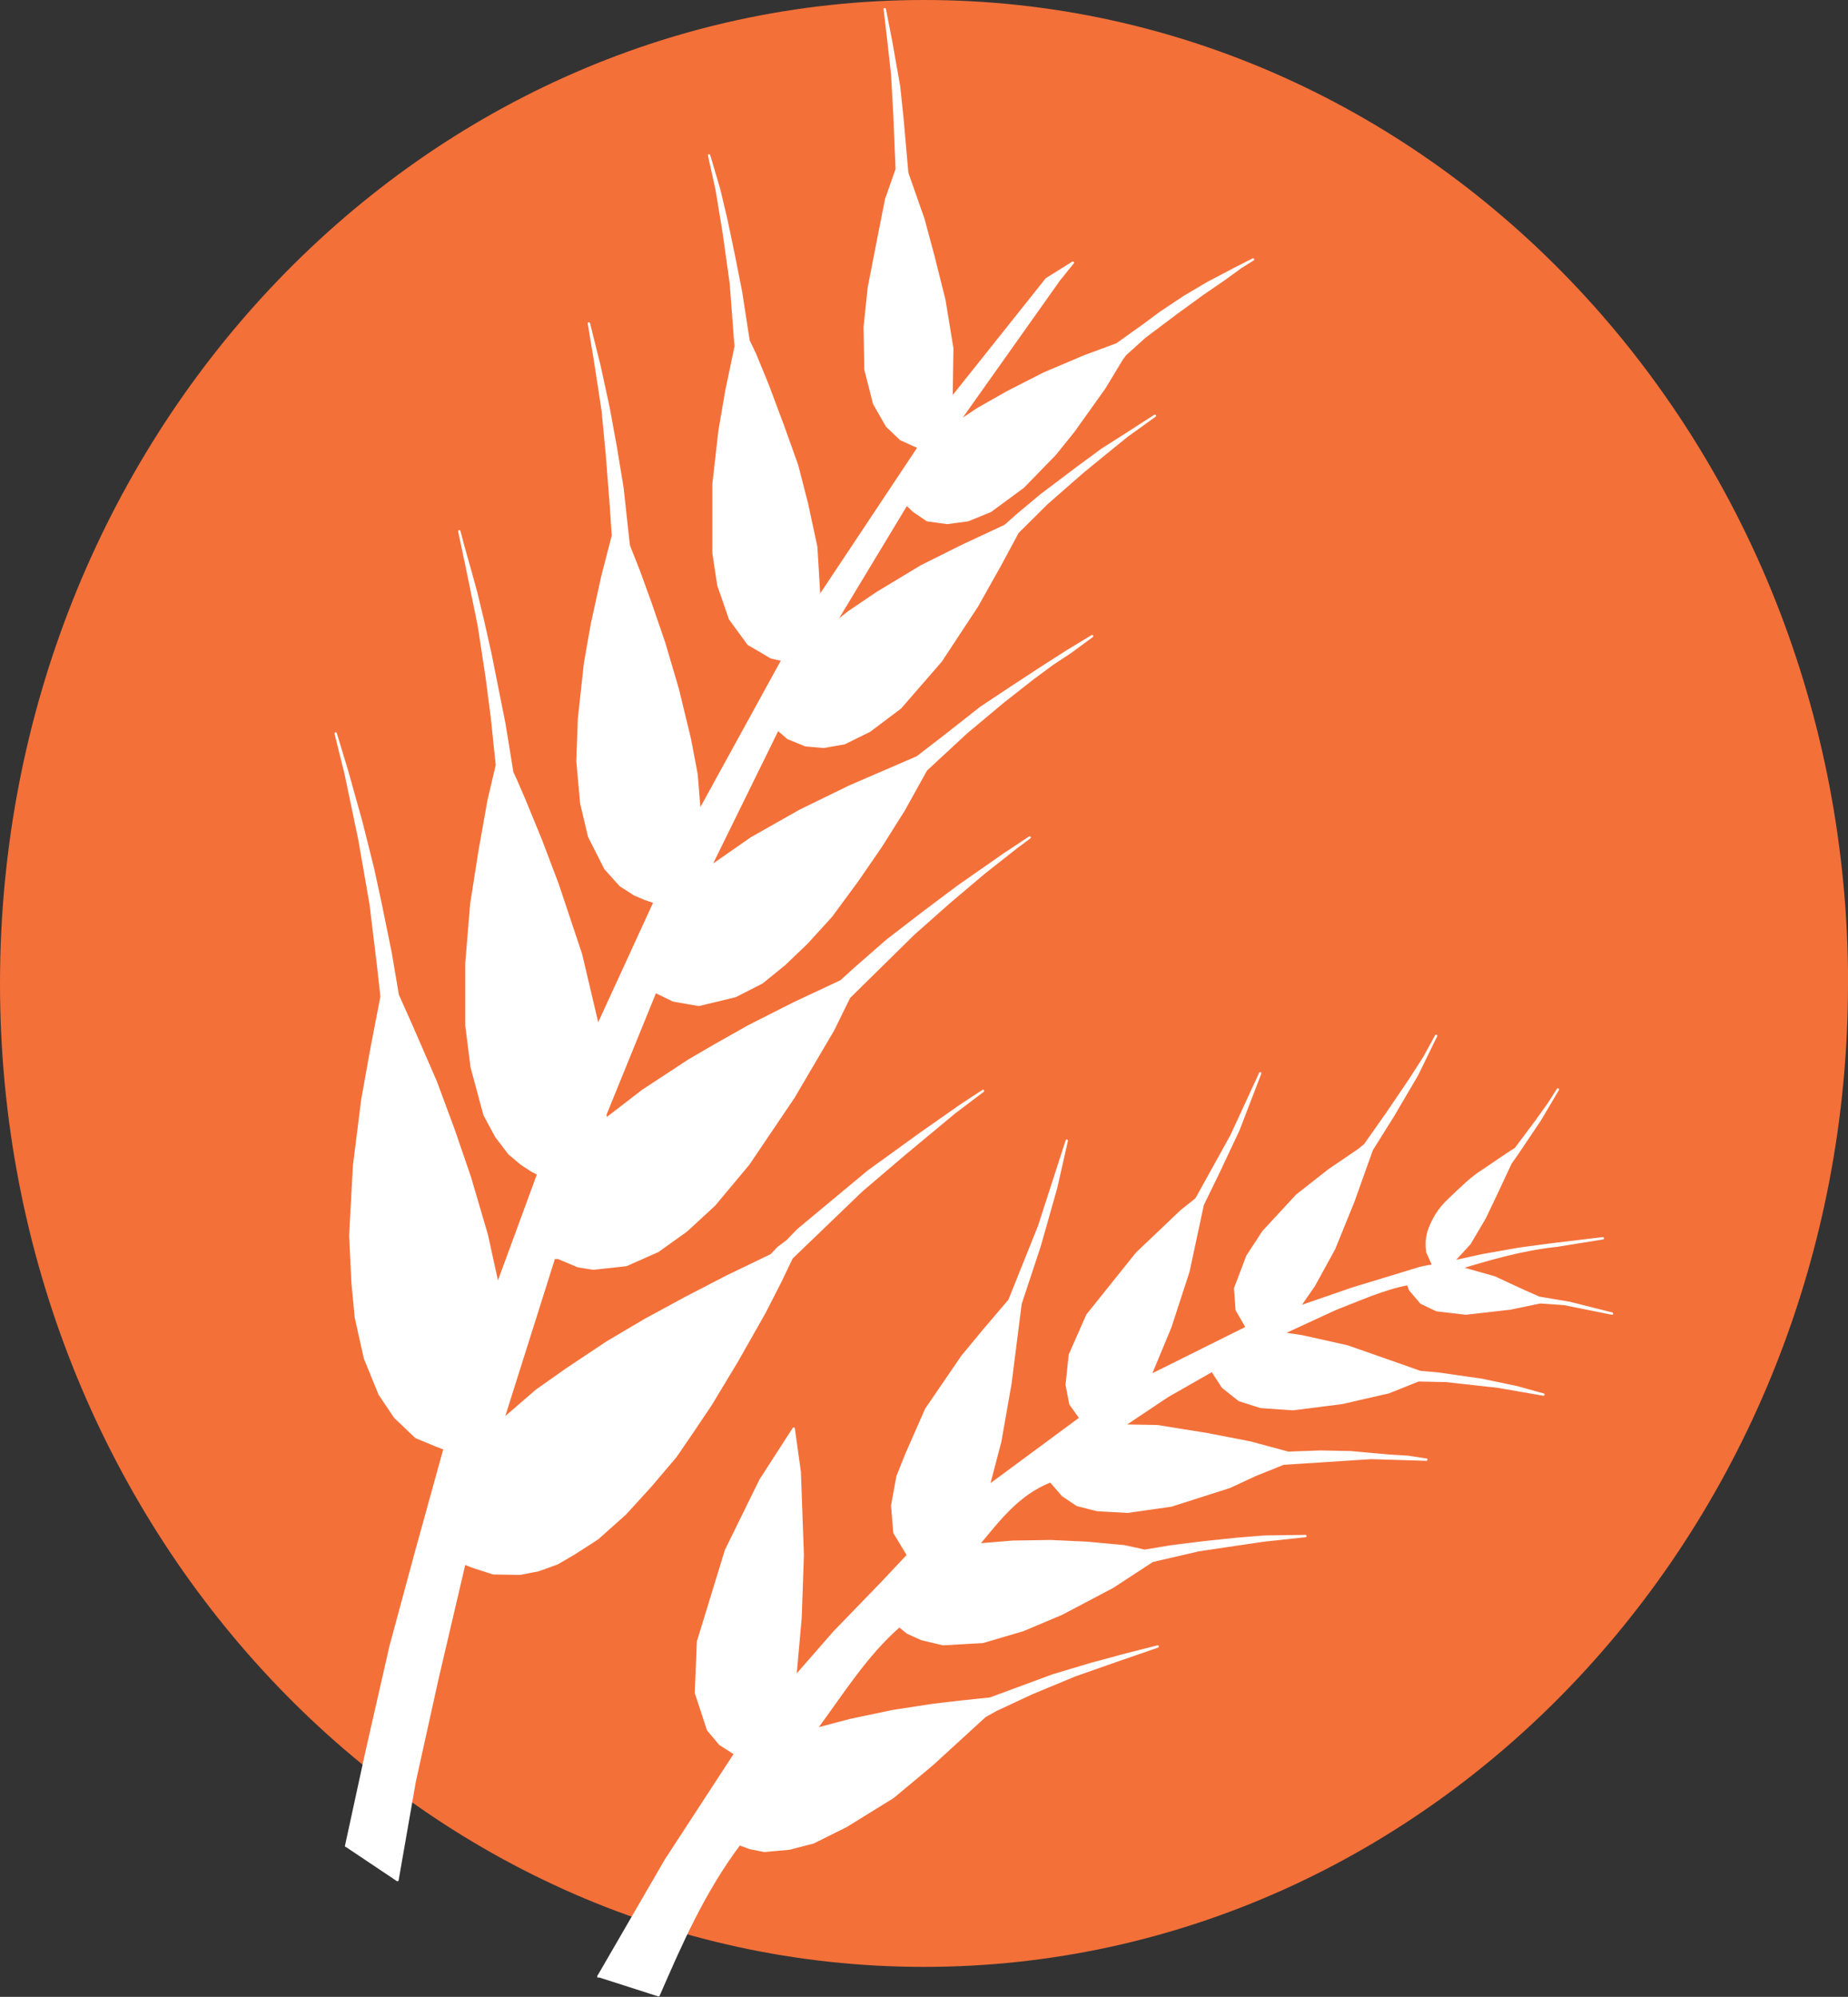
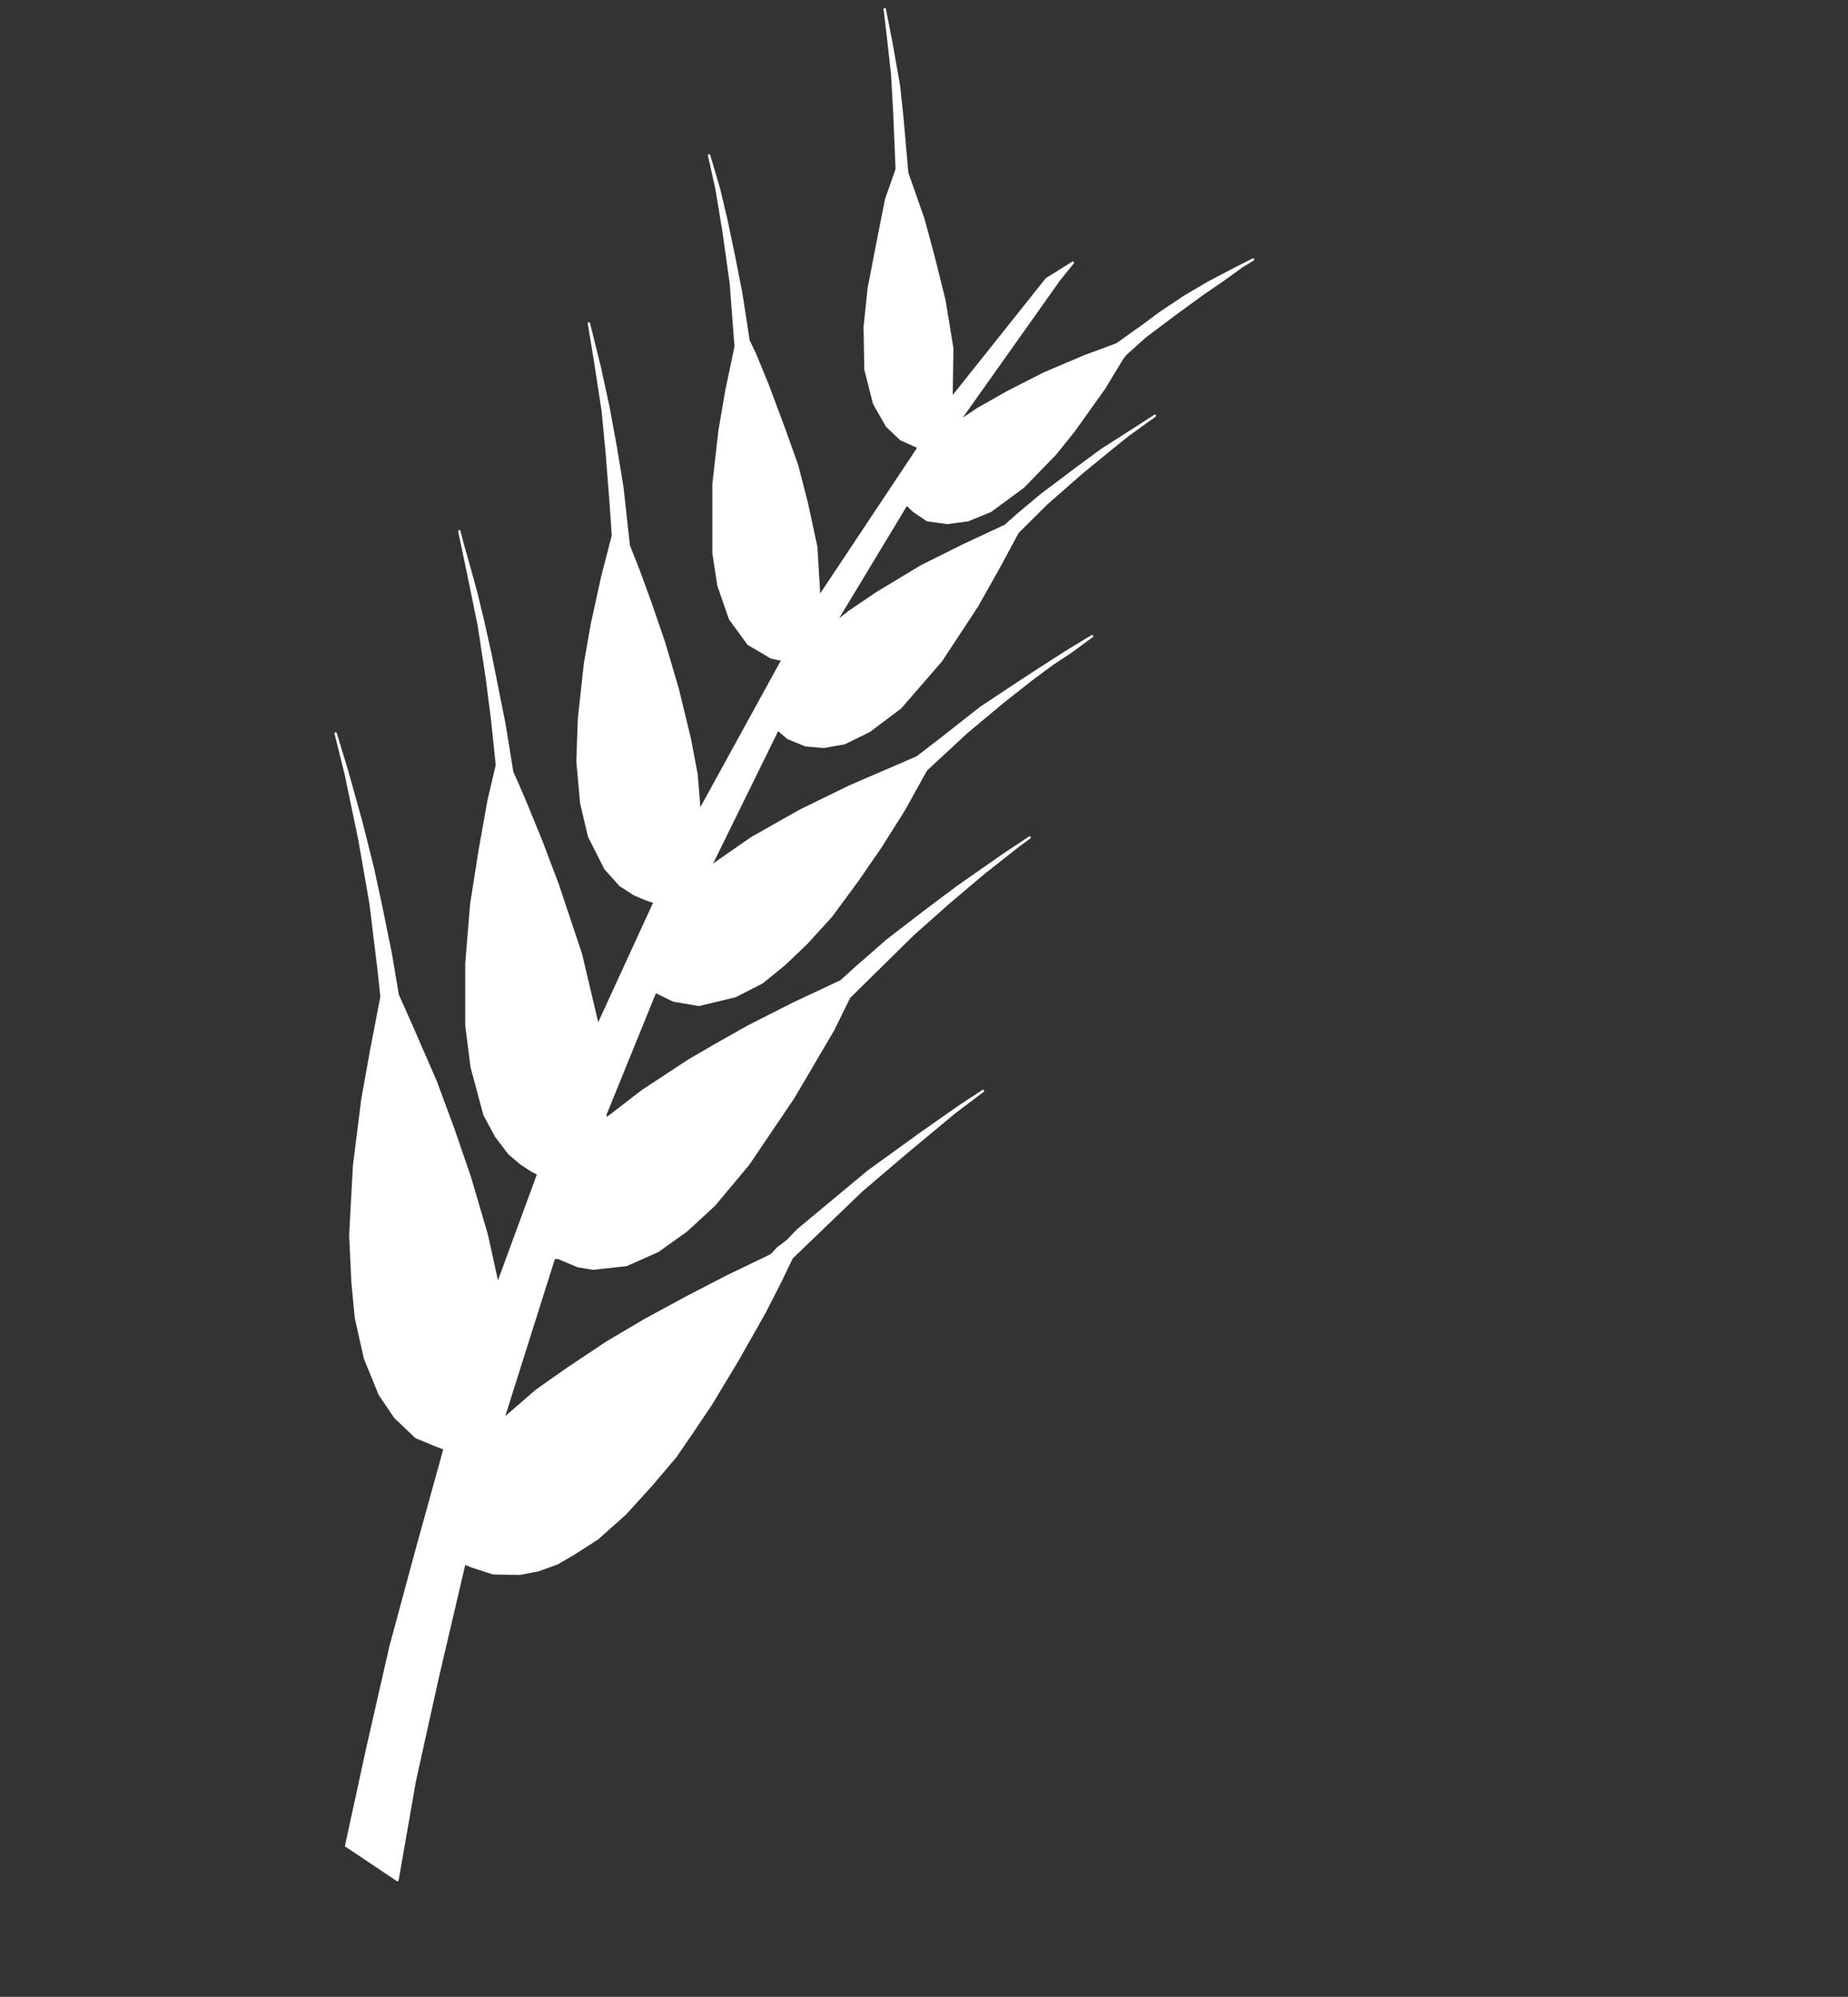
<svg xmlns="http://www.w3.org/2000/svg" id="Capa_2" data-name="Capa 2" viewBox="0 0 220.61 238.42">
  <rect x="0" y="0" width="220.61" height="238.42" fill="#333333" stroke="none" />
  <g id="svg4209">
    <g>
-       <path id="path3230" d="M219.11,117.42c0,64.02-48.71,115.92-108.81,115.92S1.5,181.44,1.5,117.42,50.21,1.5,110.31,1.5s108.81,51.9,108.81,115.92Z" style="fill: #f47039; stroke: #f47039; stroke-linecap: round; stroke-linejoin: round; stroke-width: 3px;" />
-       <path id="path3243" d="M71.43,235.99l8.04-13.88,8.29-12.72-1.8-1.15-1.44-1.72-1.44-4.4.25-6.12,3.34-10.9,4.13-8.41,3.95-6.12.72,5.16.36,9.94-.26,7.46-.63,7.08,4.67-5.35,5.74-5.93,3.05-3.25-1.62-2.68-.27-3.23.63-3.47,1.04-2.61,2.38-5.42,4.31-6.31,2.69-3.25,2.94-3.45,3.55-8.86,3.3-10.21-1.27,5.61-1.97,6.96-2.28,6.9-1.21,9.53-1.21,6.9-1.4,5.34,10.98-8.11-1.21-1.69-.44-2.3.38-3.58,2.09-4.73,5.9-7.37,5.33-5.07,1.78-1.42,4.19-7.57,3.43-7.44-2.6,6.76-2.48,5.27-1.78,3.65-1.71,7.98-2.16,6.63-2.41,5.81,11.55-5.75-1.21-2.1-.19-2.57,1.46-3.85,1.9-2.91,4-4.33,3.87-3.04,3.49-2.37.76-.61,2.67-3.79,2.79-4.12,1.65-2.57,1.4-2.57-2.28,4.67-2.86,4.87-2.54,4.06-2.22,6.22-2.28,5.61-2.41,4.39-1.78,2.57,6.37-2.2,8.1-2.47.91-.19.53-.08.08-.14-.67-1.5c0-.21-.05-.46-.06-.65-.02-.58.01-1.06.23-1.84.54-1.5,1.22-2.63,2.48-3.81,1.32-1.23,2.61-2.57,4.04-3.44l3.01-2.04.85-.54,2.56-3.43,1.4-1.96,1.08-1.69-2.16,3.65-2.73,4.06-.76,1.08-1.74,3.72-1.34,2.81-1.81,3.07-2,2.18,3.54-.78,4.36-.77,4.05-.54,5.95-.71-5.46.88c-4.07.43-7.81,1.51-11.53,2.64l4.06,1.15,3.49,1.62,1.84.81,3.62.61,5.08,1.28-5.71-1.15-2.86-.2-3.55.74-5.33.61-3.49-.41-1.84-.88-1.33-1.56-.25-.68c-2.97.56-5.79,1.87-8.65,2.97l-6.33,2.92,2.28.34,5.46,1.22,3.49,1.22,5.2,1.83,2.22.2,5.14.74,4.19.88,3.17.88-5.46-.95-6.16-.68-3.3-.07-3.55,1.42-5.58,1.28-5.84.74-3.87-.27-2.54-.81-1.97-1.56-1.27-1.96-5.33,3.04-5.27,3.52,4.06.07,5.9.95,5.2,1.01,4.51,1.22,3.81-.14,3.62.07,4.57.41,2.28.14,2.22.34-6.6-.2-10.47.68-3.36,1.35-3.05,1.42-6.98,2.23-5.2.74-3.62-.2-2.41-.61-1.71-1.15-1.46-1.69c-3.91,1.54-6.18,4.64-8.63,7.57l4.13-.34,4.51-.07,4.32.2,4.44.41,2.48.54,3.24-.54,3.81-.47,3.87-.41,3.36-.27,4.89-.07-5.01.54-7.74,1.15-5.52,1.28-4.76,3.11-6.03,3.18-4.63,1.96-4.82,1.42-4.76.27-2.54-.61-1.65-.74-1.02-.81c-3.95,3.43-6.8,8.04-9.96,12.31l4.06-1.08,5.14-1.08,4.82-.74,3.55-.41,3.24-.34,2.92-1.08,4.57-1.69,4.51-1.35,4.25-1.15,3.74-.95-4.89,1.69-5.01,1.76-5.2,2.16-4.19,1.96-1.33.74-6.28,5.75-4.7,3.92-5.58,3.45-3.93,1.96-2.86.74-2.98.27-1.71-.34-1.27-.47c-4.32,5.78-6.98,11.92-9.65,18.05l-7.18-2.3Z" style="fill: #fff; stroke: #fff; stroke-linecap: round; stroke-linejoin: round; stroke-width: .28px;" />
      <path id="path4021" d="M41.39,220.42l6.06,4.06,2.06-11.81,2.74-12.38,3.19-13.63.94.38,2.51.81,3.19.05,2.2-.43,2.24-.81,1.97-1.15,2.83-1.82,3.32-2.96,3.05-3.35,2.96-3.49,2.06-3.01,2.15-3.2,3.14-5.21,3.28-5.79,1.88-3.68,1.35-2.82,8.35-8.03,5.16-4.4,5.92-4.92,3.41-2.58-2.69,1.77-4.71,3.3-6.28,4.54-5.12,4.26-3.28,2.73-1.3,1.34-1.08.81-.81.86-5.25,2.53-4.89,2.53-4.94,2.68-4.53,2.68-4.8,3.2-3.59,2.53-4.04,3.49,6.1-19.32h.49l2.38,1,1.8.29,3.95-.43,3.77-1.67,3.41-2.44,3.32-3.06,4.08-4.88,5.39-7.98,2.92-4.97,1.8-3.06,1.93-3.92,7.67-7.55,4.31-3.82,4.13-3.49,3.95-3.11,1.48-1.1-3.1,2.06-5.47,3.82-4.08,3.06-4.35,3.35-3.72,3.25-1.8,1.63-5.61,2.63-5.39,2.73-3.99,2.25-3.19,1.86-5.47,3.59-4.4,3.39-.09-.53,5.97-14.68,2.15,1.05,3.05.53,4.35-1.05,3.19-1.63,2.65-2.15,2.65-2.53,2.96-3.25,3.1-4.21,2.83-4.11,2.74-4.35,2.65-4.78,4.8-4.45,4.4-3.68,3.59-2.82,2.33-1.72,2.11-1.39,2.6-1.91-2.92,1.77-3.28,2.1-3.28,2.15-3.81,2.53-4.31,3.39-3.28,2.53-8.08,3.49-5.88,2.87-5.83,3.3-4.94,3.44,8.08-16.45,1.21,1.05,2.11.86,2.15.19,2.47-.43,3.01-1.48,3.68-2.77,4.85-5.59,4.31-6.55,2.74-4.88,2.11-3.92,3.46-3.44,4.26-3.73,2.92-2.39,2.42-1.96,3.32-2.39-2.96,1.91-3.37,2.15-2.92,2.15-4.31,3.25-2.74,2.29-1.57,1.39-5.12,2.39-4.89,2.44-5.3,3.2-3.32,2.25-1.71,1.34,8.57-14.2.85.81,1.62,1.1,2.38.33,2.47-.33,2.69-1.1,3.9-2.87,3.81-3.92,2.2-2.73,3.68-5.16,2.11-3.49.4-.53,2.33-2.1,3.63-2.73,3.28-2.39,2.51-1.72,2.11-1.53,1.39-.86-2.06,1.05-3.28,1.72-2.83,1.67-2.87,1.91-2.06,1.53-1.35.96-1.8,1.29-3.86,1.43-4.85,2.06-4.31,2.2-3.55,2.01-2.38,1.58,12.03-16.97,1.66-2.06-3.14,1.96-11.35,14.25.09-5.98-.94-5.74-1.3-5.21-1.21-4.49-1.93-5.5-.58-6.6-.4-3.78-.94-5.31-.76-3.87.4,3.39.49,4.4.27,4.78.27,6.55-1.26,3.59-.9,4.54-1.17,6.02-.49,4.69.09,5.07,1.03,4.06,1.53,2.68,1.66,1.58,1.48.67.67.29-11.89,17.88-.36-5.98-1.12-5.21-1.17-4.54-1.66-4.64-1.84-4.92-1.53-3.73-.76-1.58-.9-5.83-.9-4.54-.85-4.06-.85-3.59-1.21-4.11.9,4.06.85,5.16.85,6.07.49,6.5.09,1-1.12,5.35-.81,4.73-.72,6.36v8.27l.58,3.82,1.39,4.02,2.2,3.01,1.57.91,1.12.67.81.19.58.1-9.92,18.07-.36-4.4-.81-4.26-1.44-5.93-1.62-5.5-1.66-4.83-1.39-3.82-1.17-2.96-.76-6.93-.81-4.92-.85-4.64-1.08-4.97-1.26-5.07.76,4.59.9,5.88.49,5.16.45,5.74.27,3.97-1.26,4.88-1.26,5.74-.81,4.64-.72,6.6-.18,5.07.45,5.02.94,3.97,1.93,3.82,1.8,2.01,1.71,1.1,1.26.53,1.12.38-6.78,14.77-2.02-8.56-2.78-8.32-1.97-5.21-2.06-5.02-.99-2.29-.4-.86-.94-5.79-1.66-8.32-.9-4.02-.81-3.35-.76-2.77-.76-2.68-.49-1.86.99,4.69,1.35,6.6.94,6.17.63,4.88.58,5.59-.99,4.21-1.08,6.07-.99,6.31-.58,7.08v7.41l.63,4.97,1.53,5.69,1.39,2.58,1.57,2.06,1.48,1.24,1.17.76.81.43-4.85,13.2-1.3-5.93-2.02-6.88-1.97-5.74-2.11-5.69-2.87-6.6-1.66-3.73-.85-5.02-1.17-5.74-.94-4.35-1.39-5.55-1.71-6.12-1.35-4.45,1.21,4.88,1.62,7.75,1.35,7.75.94,7.75.36,3.3-1.21,6.26-1.08,6.02-.99,7.89-.45,8.32.27,5.69.4,4.16,1.08,4.83,1.75,4.3,1.84,2.73,2.51,2.39,2.42,1,.99.38-3.32,12-3.14,11.62-2.83,12.43-2.47,11.38Z" style="fill: #fff; stroke: #fff; stroke-linecap: round; stroke-linejoin: round; stroke-width: .28px;" />
    </g>
  </g>
</svg>